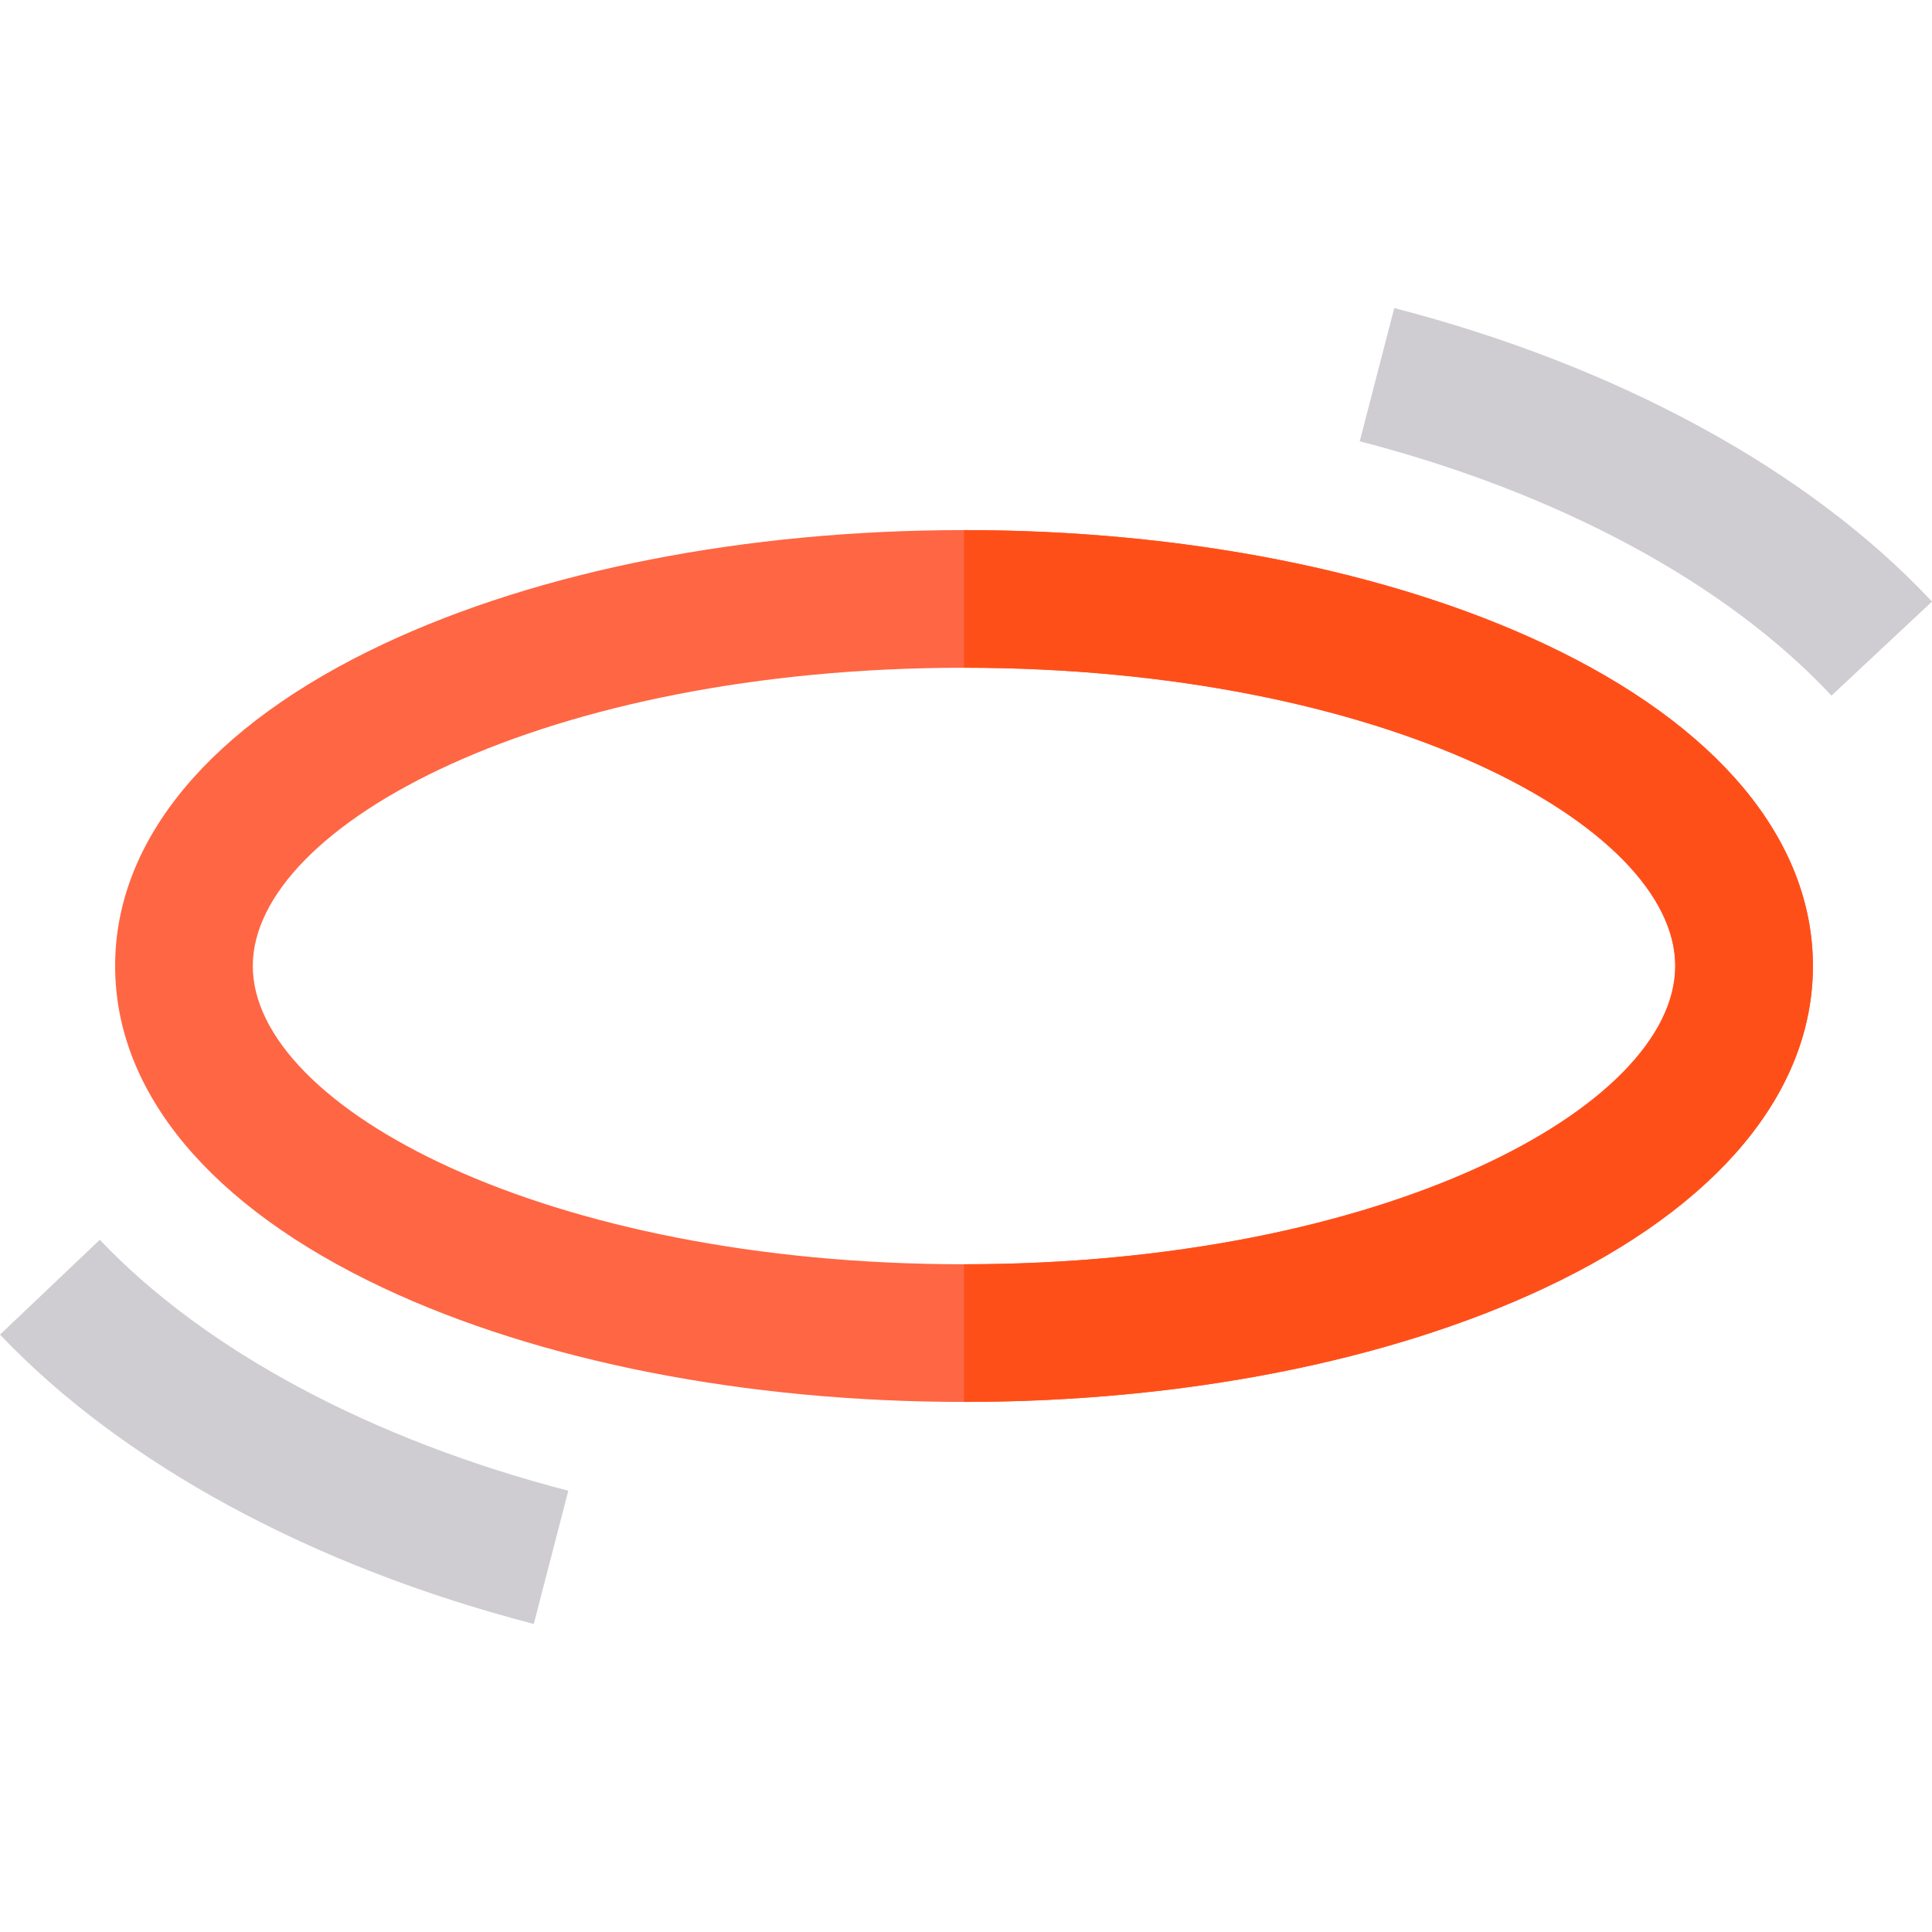
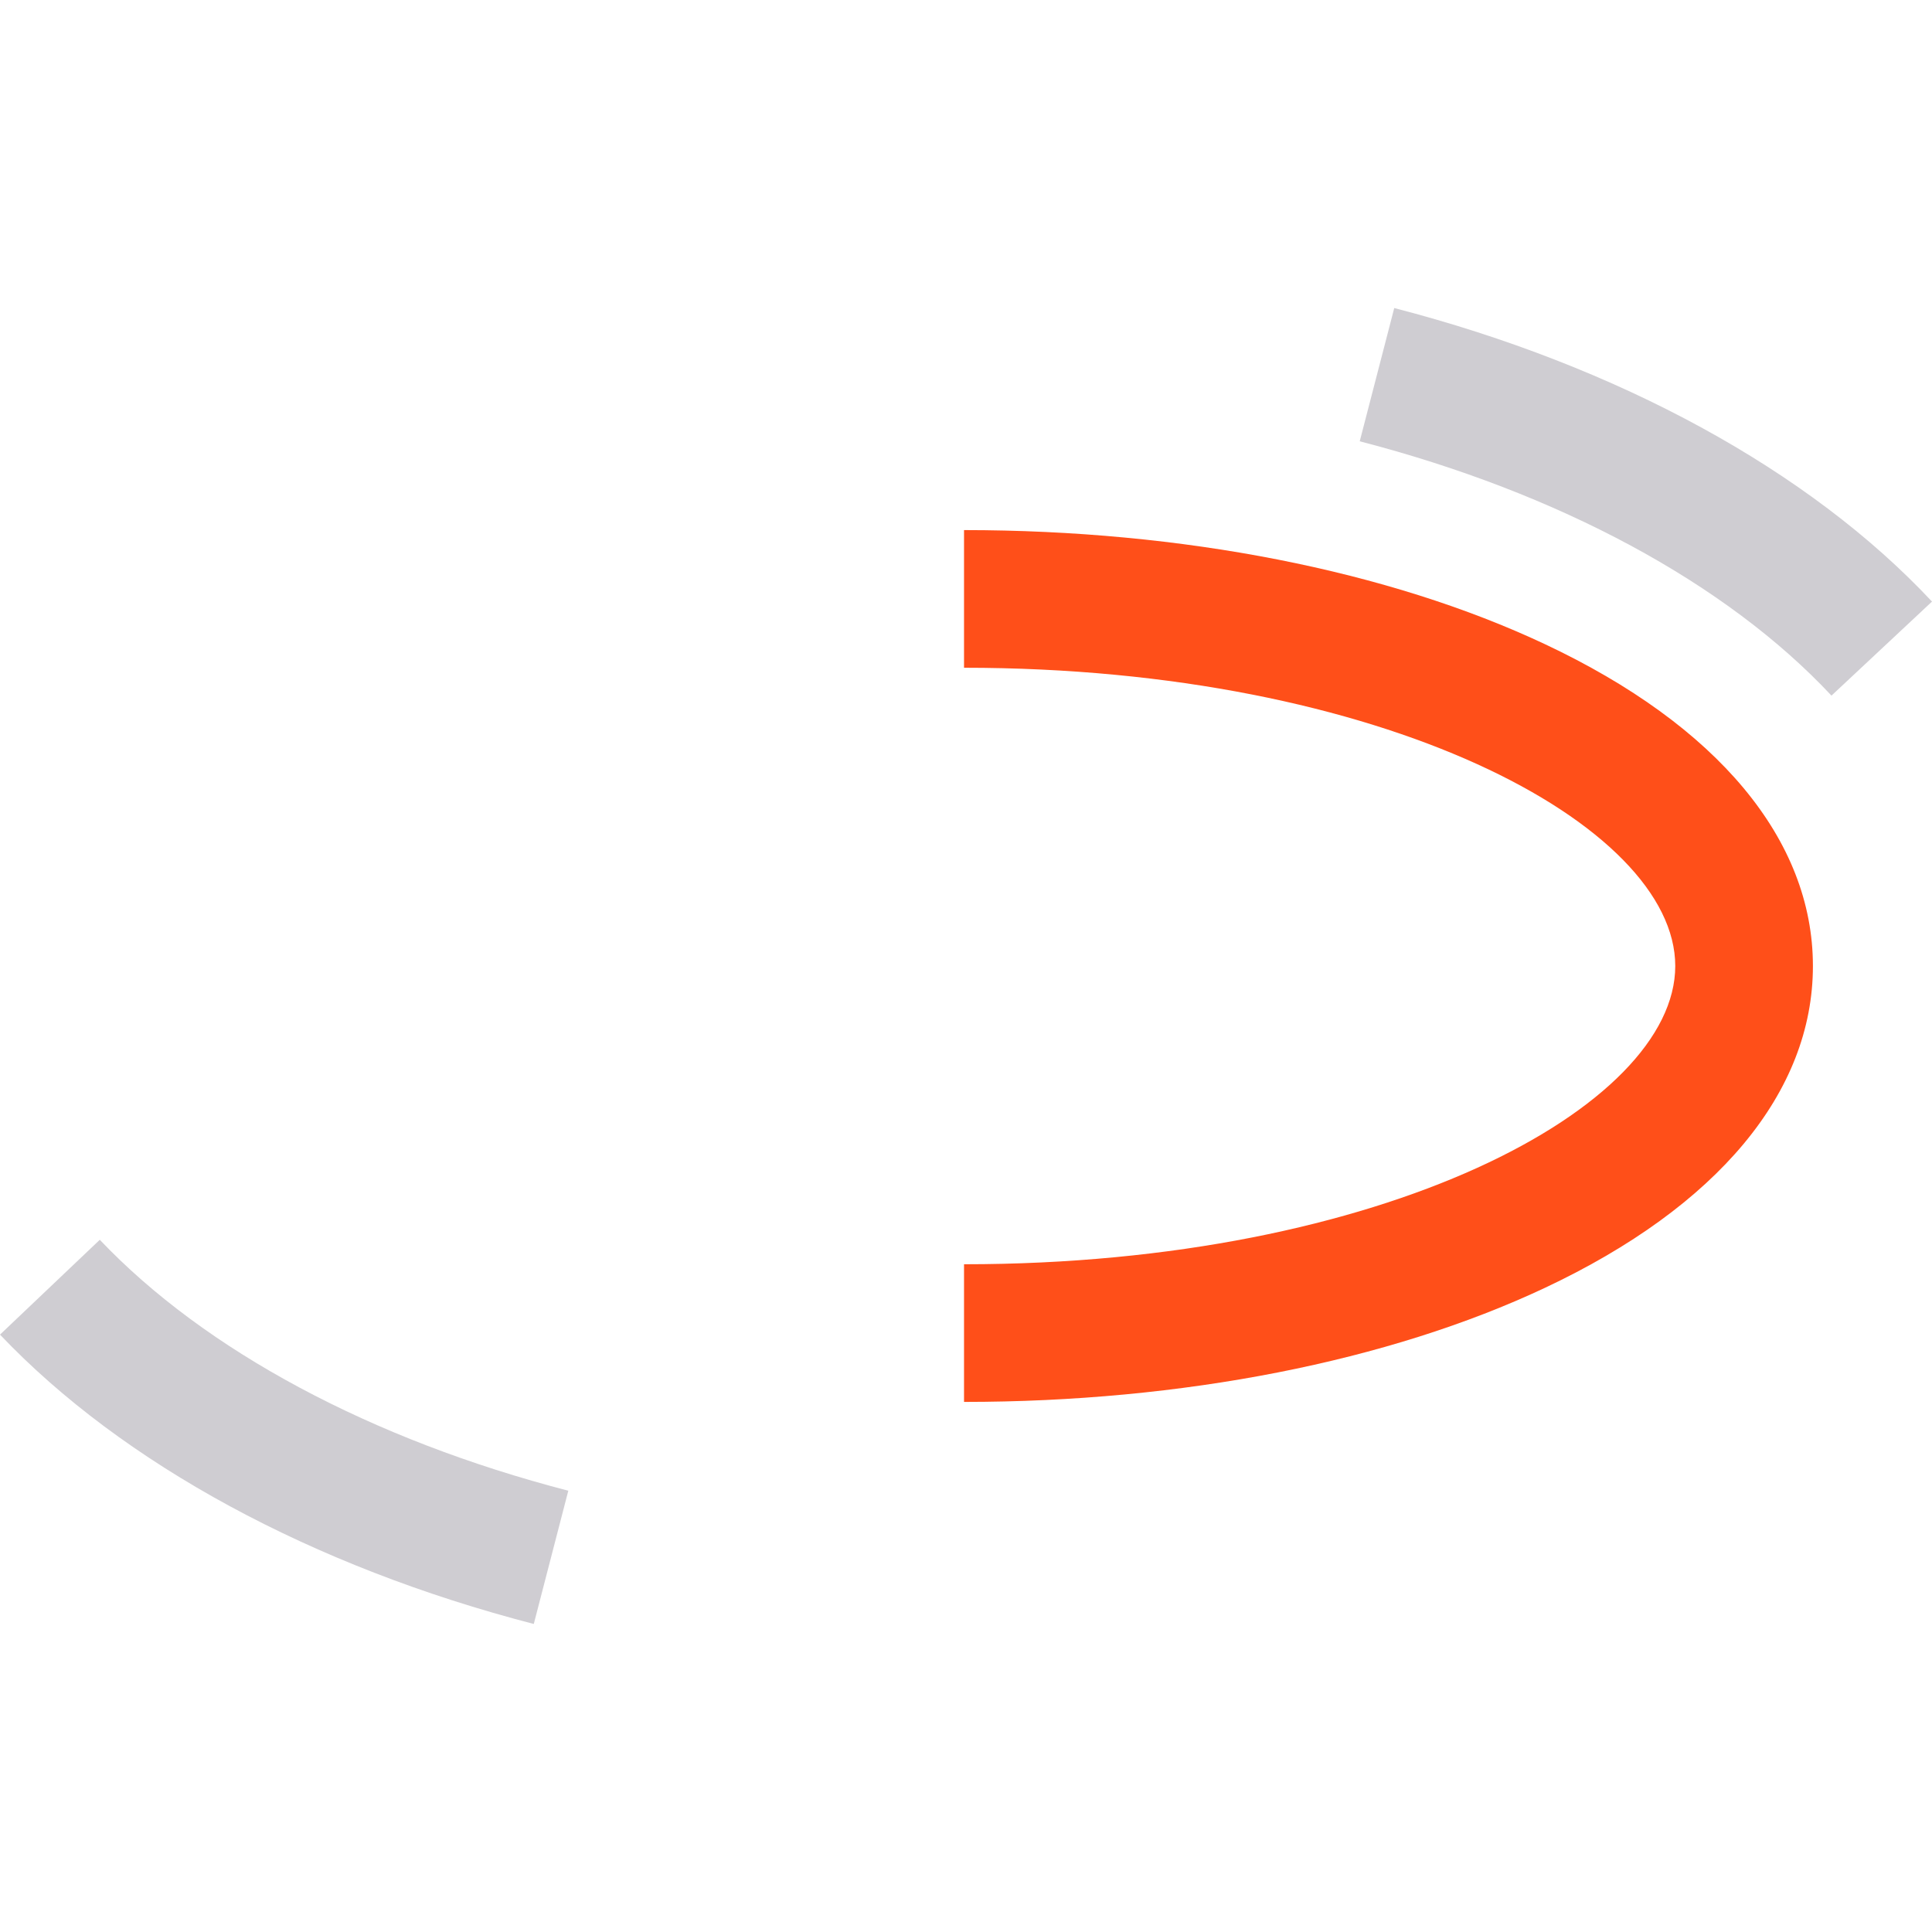
<svg xmlns="http://www.w3.org/2000/svg" version="1.1" id="Layer_1" x="0px" y="0px" viewBox="0 0 512 512" style="enable-background:new 0 0 512 512;" xml:space="preserve">
-   <path style="fill:#FF6643;" d="M255.475,371.523c-57.847,0-112.519-10.736-153.942-30.229  c-45.799-21.553-71.022-51.843-71.022-85.293s25.223-63.74,71.022-85.293c41.424-19.494,96.095-30.229,153.942-30.229  s112.519,10.736,153.942,30.229c45.799,21.553,71.022,51.843,71.022,85.293s-25.223,63.74-71.022,85.293  C367.994,360.786,313.323,371.523,255.475,371.523z M255.475,176.959c-111.076,0-188.483,41.656-188.483,79.041  s77.407,79.041,188.483,79.041s188.483-41.656,188.483-79.041S366.552,176.959,255.475,176.959z" />
  <g>
    <path style="fill:#CFCDD2;" d="M485.359,184.346c-27.876-29.799-72.274-53.736-125.017-67.4l9.149-35.314   C428.847,97.009,479.457,124.637,512,159.425L485.359,184.346z" />
    <path style="fill:#CFCDD2;" d="M141.459,430.368C82.787,415.168,32.549,387.935,0,353.688l26.444-25.132   c27.911,29.368,72.007,52.984,124.164,66.498L141.459,430.368z" />
  </g>
  <path style="fill:#FF4F19;" d="M409.419,170.708c-41.424-19.494-96.095-30.229-153.942-30.229v36.481  c111.076,0,188.483,41.656,188.483,79.041s-77.407,79.041-188.483,79.041v36.481c57.847,0,112.519-10.736,153.942-30.229  c45.799-21.553,71.022-51.843,71.022-85.293S455.218,192.26,409.419,170.708z" />
  <g>
</g>
  <g>
</g>
  <g>
</g>
  <g>
</g>
  <g>
</g>
  <g>
</g>
  <g>
</g>
  <g>
</g>
  <g>
</g>
  <g>
</g>
  <g>
</g>
  <g>
</g>
  <g>
</g>
  <g>
</g>
  <g>
</g>
</svg>